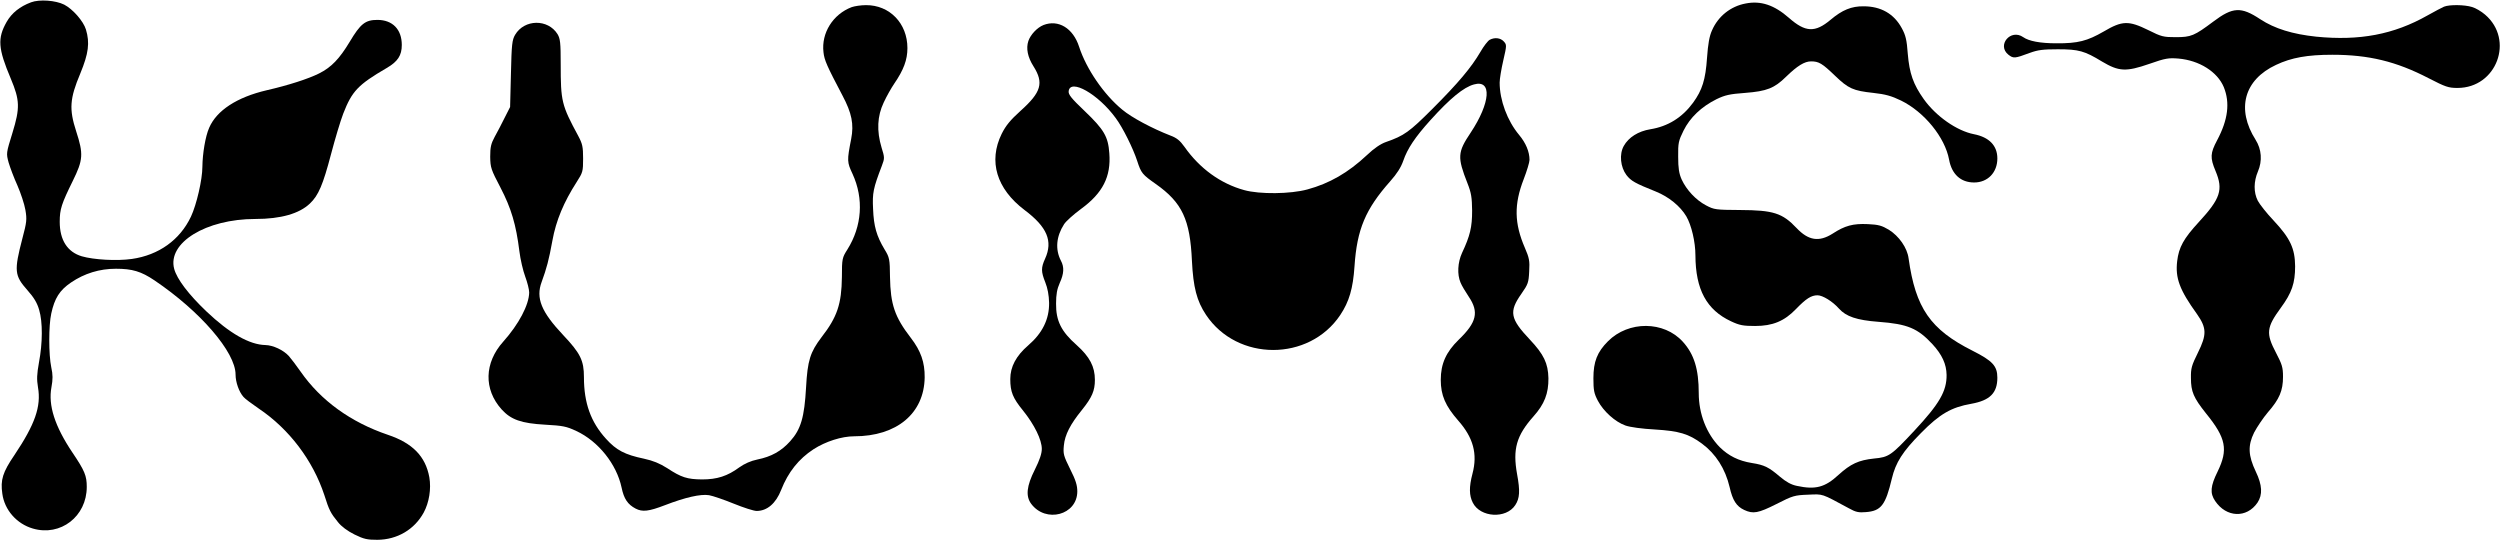
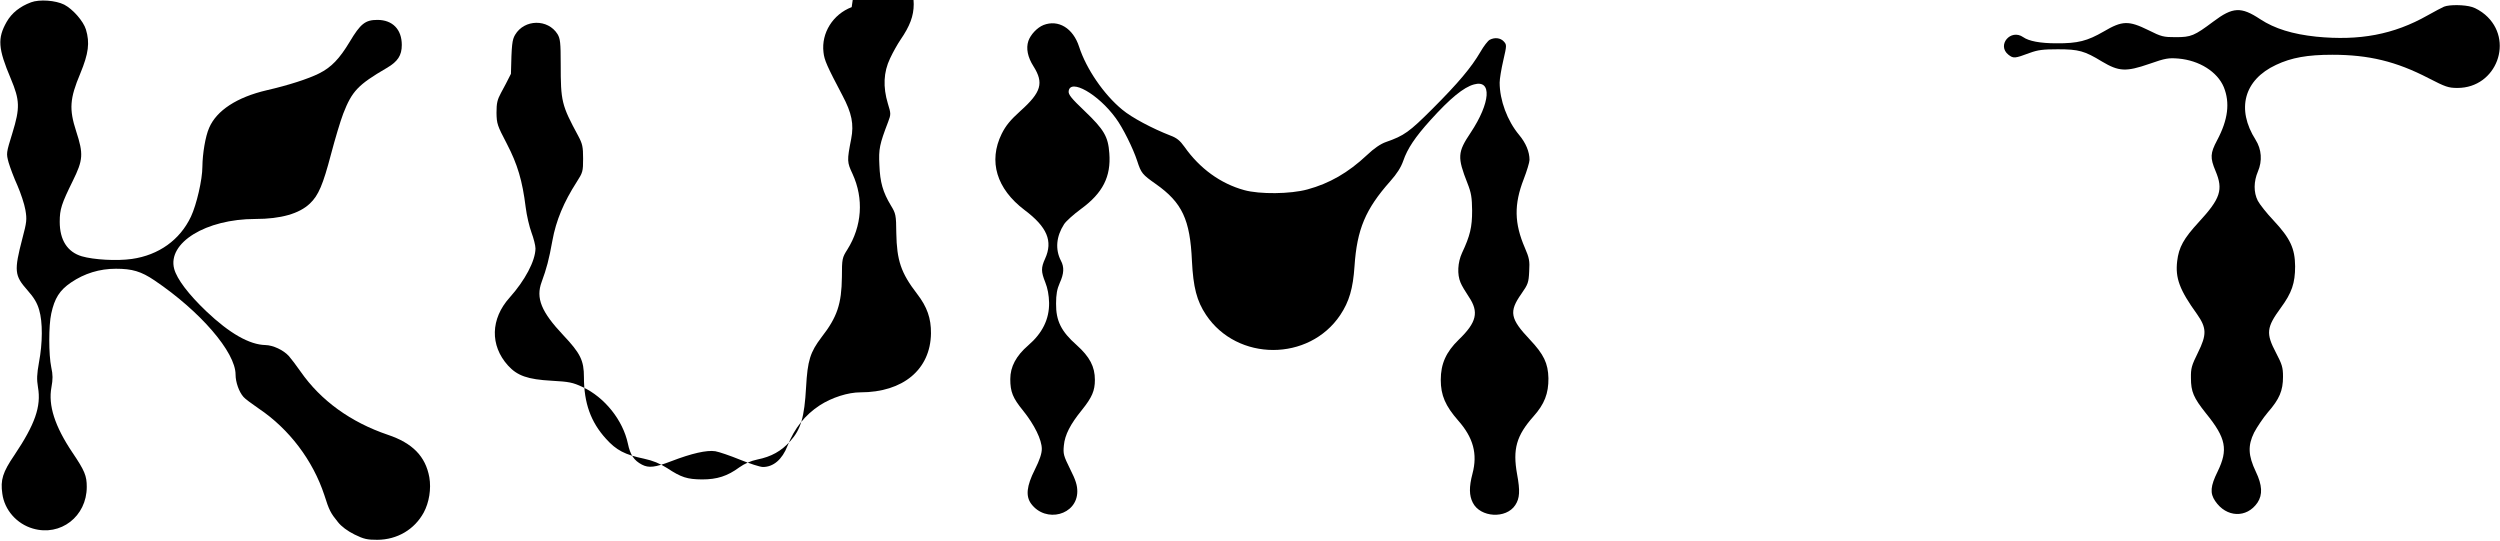
<svg xmlns="http://www.w3.org/2000/svg" version="1.0" width="1507pt" height="326pt" viewBox="0 0 1507 326" preserveAspectRatio="xMidYMid meet">
  <g transform="translate(0,326) scale(0.1,-0.1)" fill="#000000" stroke="none">
    <path d="M187 3246 c-67 -25 -116 -64 -147 -118 -56 -99 -52 -160 25 -342 55 -131 56 -177 10 -327 -38 -123 -38 -123 -23 -179 9 -30 32 -92 53 -138 20 -46 42 -112 48 -147 10 -58 8 -74 -18 -172 -51 -196 -48 -224 30 -312 40 -45 59 -77 71 -119 22 -73 21 -200 -1 -316 -13 -73 -14 -102 -6 -151 20 -115 -18 -223 -142 -408 -71 -104 -85 -150 -73 -233 13 -98 87 -182 184 -210 167 -49 325 73 325 251 0 67 -12 97 -87 208 -106 158 -146 284 -126 392 9 49 9 76 -1 121 -16 76 -16 253 0 324 20 92 50 140 119 187 81 55 172 83 271 83 98 0 152 -16 232 -70 277 -187 489 -433 489 -568 0 -46 21 -105 48 -135 9 -11 51 -42 92 -70 183 -123 326 -312 395 -521 29 -92 38 -109 82 -163 21 -27 58 -54 100 -75 57 -28 77 -32 138 -32 120 1 223 62 279 164 33 61 46 143 34 213 -23 126 -101 206 -250 256 -224 76 -404 206 -526 381 -25 36 -57 78 -71 94 -33 36 -95 65 -141 66 -96 2 -216 70 -356 203 -108 103 -177 194 -194 256 -42 157 191 301 489 301 154 0 265 32 329 93 52 49 79 114 127 296 24 91 57 202 74 246 53 136 89 174 262 275 67 39 91 76 91 139 0 94 -56 151 -147 151 -73 0 -102 -23 -167 -132 -62 -103 -111 -154 -185 -191 -64 -32 -184 -71 -315 -101 -180 -42 -302 -122 -347 -226 -23 -52 -40 -155 -41 -235 0 -77 -35 -229 -69 -301 -66 -140 -194 -232 -356 -255 -91 -13 -230 -5 -302 16 -87 26 -133 98 -133 208 0 76 11 109 79 247 62 126 65 161 20 299 -43 133 -39 196 25 348 50 121 58 185 34 265 -15 50 -79 123 -131 150 -52 26 -149 33 -200 14z" />
-     <path d="M10523 3239 c-91 -17 -166 -77 -203 -162 -16 -35 -24 -82 -30 -165 -9 -133 -29 -195 -84 -271 -66 -90 -152 -143 -257 -160 -74 -12 -132 -49 -161 -101 -28 -50 -20 -127 16 -175 28 -36 51 -49 178 -100 77 -31 147 -88 183 -149 31 -53 55 -154 55 -236 1 -205 67 -328 215 -397 51 -24 73 -28 145 -28 105 0 176 29 246 102 61 63 92 83 130 83 31 0 91 -37 129 -80 43 -48 107 -70 239 -80 175 -13 236 -39 325 -135 58 -63 84 -120 85 -185 1 -98 -43 -174 -195 -337 -139 -149 -153 -159 -242 -167 -94 -10 -141 -32 -215 -99 -81 -75 -139 -90 -250 -66 -35 7 -65 24 -102 55 -68 58 -94 71 -170 83 -80 13 -140 43 -193 95 -80 81 -127 201 -127 326 0 145 -28 235 -96 310 -114 126 -327 127 -451 3 -65 -65 -88 -123 -88 -223 0 -73 4 -92 27 -136 34 -64 104 -127 166 -149 28 -10 101 -20 177 -24 147 -9 204 -26 284 -85 84 -62 141 -152 167 -262 18 -80 41 -116 88 -138 54 -25 84 -20 195 36 98 50 109 53 190 56 93 4 77 9 246 -82 41 -23 59 -27 103 -23 91 7 118 42 156 202 23 97 65 163 176 275 113 115 183 155 303 176 112 20 157 65 157 157 0 71 -29 102 -150 163 -254 128 -343 257 -385 556 -8 64 -58 135 -119 173 -42 25 -62 31 -127 34 -89 4 -138 -9 -213 -58 -81 -51 -145 -41 -216 34 -86 91 -141 108 -340 109 -148 1 -157 2 -206 28 -61 32 -118 93 -147 156 -16 36 -21 68 -21 137 -1 83 2 96 32 157 39 79 107 144 199 190 52 25 79 31 173 38 130 10 176 28 247 98 68 66 111 92 150 92 47 0 67 -12 145 -87 80 -77 109 -90 230 -103 73 -8 109 -18 167 -46 141 -69 265 -222 290 -356 16 -88 70 -138 151 -138 82 0 140 60 140 145 0 77 -49 128 -141 146 -103 20 -229 108 -303 212 -63 89 -86 154 -96 273 -6 84 -13 112 -36 154 -47 87 -126 132 -230 132 -73 1 -129 -22 -199 -81 -94 -79 -152 -76 -251 11 -89 78 -170 105 -261 87z" />
-     <path d="M5134 3217 c-113 -43 -184 -156 -170 -272 5 -48 21 -83 114 -260 57 -107 70 -174 53 -262 -26 -133 -25 -140 8 -211 69 -150 57 -316 -31 -456 -31 -49 -33 -55 -33 -166 -2 -162 -28 -241 -123 -363 -68 -90 -84 -139 -93 -302 -10 -180 -31 -253 -96 -325 -53 -59 -113 -93 -198 -110 -39 -8 -77 -25 -108 -47 -72 -53 -134 -73 -225 -73 -90 1 -125 12 -210 68 -46 29 -85 45 -140 57 -115 24 -167 51 -229 120 -92 101 -133 216 -133 371 0 101 -21 144 -125 254 -132 140 -166 223 -130 320 30 82 44 134 65 250 22 121 68 231 147 354 36 56 38 63 38 140 0 71 -4 89 -29 136 -101 187 -106 208 -106 434 0 129 -3 153 -19 180 -58 93 -200 91 -256 -4 -18 -31 -21 -57 -25 -235 l-5 -200 -33 -65 c-18 -36 -44 -87 -60 -115 -22 -41 -27 -61 -27 -120 1 -66 5 -77 62 -186 65 -125 94 -223 114 -384 6 -49 22 -117 35 -152 13 -35 24 -78 24 -96 -1 -75 -63 -192 -156 -296 -115 -128 -119 -288 -10 -409 56 -62 119 -84 262 -92 107 -6 128 -10 188 -38 133 -62 243 -200 273 -341 14 -68 37 -102 85 -127 41 -21 78 -17 177 21 122 47 214 68 265 60 23 -4 90 -27 149 -51 59 -24 121 -44 138 -44 63 0 116 45 148 127 42 107 106 187 195 245 73 47 170 78 245 78 257 0 422 138 425 355 1 91 -23 160 -84 239 -97 126 -122 201 -125 366 -1 109 -3 118 -33 167 -48 80 -65 139 -69 243 -5 97 1 125 53 261 17 45 17 49 -2 110 -30 100 -26 189 13 271 17 37 46 88 63 113 57 83 80 144 80 215 0 149 -107 260 -250 259 -30 0 -69 -6 -86 -12z" />
+     <path d="M5134 3217 c-113 -43 -184 -156 -170 -272 5 -48 21 -83 114 -260 57 -107 70 -174 53 -262 -26 -133 -25 -140 8 -211 69 -150 57 -316 -31 -456 -31 -49 -33 -55 -33 -166 -2 -162 -28 -241 -123 -363 -68 -90 -84 -139 -93 -302 -10 -180 -31 -253 -96 -325 -53 -59 -113 -93 -198 -110 -39 -8 -77 -25 -108 -47 -72 -53 -134 -73 -225 -73 -90 1 -125 12 -210 68 -46 29 -85 45 -140 57 -115 24 -167 51 -229 120 -92 101 -133 216 -133 371 0 101 -21 144 -125 254 -132 140 -166 223 -130 320 30 82 44 134 65 250 22 121 68 231 147 354 36 56 38 63 38 140 0 71 -4 89 -29 136 -101 187 -106 208 -106 434 0 129 -3 153 -19 180 -58 93 -200 91 -256 -4 -18 -31 -21 -57 -25 -235 c-18 -36 -44 -87 -60 -115 -22 -41 -27 -61 -27 -120 1 -66 5 -77 62 -186 65 -125 94 -223 114 -384 6 -49 22 -117 35 -152 13 -35 24 -78 24 -96 -1 -75 -63 -192 -156 -296 -115 -128 -119 -288 -10 -409 56 -62 119 -84 262 -92 107 -6 128 -10 188 -38 133 -62 243 -200 273 -341 14 -68 37 -102 85 -127 41 -21 78 -17 177 21 122 47 214 68 265 60 23 -4 90 -27 149 -51 59 -24 121 -44 138 -44 63 0 116 45 148 127 42 107 106 187 195 245 73 47 170 78 245 78 257 0 422 138 425 355 1 91 -23 160 -84 239 -97 126 -122 201 -125 366 -1 109 -3 118 -33 167 -48 80 -65 139 -69 243 -5 97 1 125 53 261 17 45 17 49 -2 110 -30 100 -26 189 13 271 17 37 46 88 63 113 57 83 80 144 80 215 0 149 -107 260 -250 259 -30 0 -69 -6 -86 -12z" />
    <path d="M14733 3220 c-12 -5 -57 -29 -100 -53 -203 -115 -410 -154 -671 -128 -142 15 -250 48 -337 105 -116 77 -166 74 -283 -14 -115 -86 -134 -94 -227 -94 -74 0 -86 3 -164 42 -120 59 -158 58 -270 -8 -99 -57 -155 -72 -286 -71 -96 0 -165 13 -199 37 -76 53 -161 -49 -89 -106 30 -23 37 -23 128 11 49 18 80 22 170 22 126 0 161 -10 266 -74 101 -60 144 -63 285 -14 97 34 116 37 176 32 125 -11 234 -79 273 -172 38 -94 26 -196 -40 -320 -42 -79 -43 -106 -10 -185 48 -114 30 -167 -101 -309 -91 -99 -120 -151 -130 -235 -12 -102 14 -173 120 -320 58 -83 59 -123 5 -232 -38 -77 -43 -94 -42 -153 0 -82 16 -119 91 -213 121 -149 134 -218 70 -350 -44 -89 -47 -131 -15 -178 67 -100 190 -105 255 -10 32 48 29 106 -10 187 -46 97 -49 157 -10 236 18 34 55 89 83 122 70 80 91 131 91 214 0 57 -6 75 -42 144 -62 118 -58 153 29 272 66 90 86 148 86 250 -1 107 -29 168 -129 275 -42 44 -85 99 -96 120 -26 51 -25 116 1 177 27 63 22 133 -14 190 -118 186 -70 362 123 452 93 44 190 61 339 61 220 0 385 -40 580 -141 103 -53 120 -59 175 -59 236 0 344 290 166 442 -22 19 -57 40 -79 46 -45 14 -136 15 -168 2z" />
    <path d="M6290 3109 c-38 -15 -78 -58 -91 -96 -15 -45 -4 -98 31 -153 63 -100 47 -156 -78 -268 -62 -56 -89 -89 -114 -139 -81 -165 -31 -331 138 -459 136 -102 172 -187 124 -293 -25 -55 -25 -78 1 -143 14 -35 22 -77 23 -124 1 -98 -40 -182 -126 -256 -73 -63 -108 -129 -108 -203 0 -77 15 -114 77 -190 69 -86 113 -176 113 -231 0 -28 -13 -67 -42 -125 -50 -99 -56 -160 -22 -206 88 -118 277 -68 278 74 0 37 -9 68 -43 135 -40 81 -43 92 -38 143 6 64 39 128 109 214 61 76 78 116 78 181 0 80 -31 139 -110 210 -93 82 -125 146 -124 250 0 55 6 88 22 124 26 57 28 96 7 135 -35 68 -28 146 19 219 11 18 58 60 103 93 130 95 181 194 170 335 -7 101 -32 143 -149 255 -81 77 -99 100 -96 120 10 77 178 -18 283 -162 43 -57 106 -185 130 -259 24 -74 31 -82 112 -139 159 -112 207 -214 218 -464 8 -159 29 -241 85 -325 188 -282 621 -282 809 -1 54 81 77 160 86 294 15 223 66 344 215 512 41 46 65 84 79 124 25 73 71 142 163 244 120 133 201 199 263 216 110 31 100 -110 -20 -291 -79 -118 -81 -147 -19 -305 23 -58 27 -86 28 -165 0 -99 -12 -151 -61 -255 -26 -57 -30 -129 -9 -178 7 -18 30 -56 50 -86 62 -92 48 -154 -61 -259 -76 -74 -108 -145 -108 -242 0 -93 28 -157 105 -245 91 -103 118 -201 86 -321 -21 -80 -20 -131 2 -174 45 -90 201 -99 256 -15 27 41 30 85 11 187 -27 151 -4 232 99 348 66 74 91 138 90 230 -2 90 -28 144 -112 233 -119 126 -127 168 -51 276 40 57 44 68 47 135 4 64 0 82 -26 142 -64 148 -66 262 -7 414 19 49 35 102 35 116 0 49 -22 102 -63 151 -71 85 -117 209 -117 315 0 22 10 82 22 134 21 91 21 94 3 114 -20 22 -55 26 -85 10 -11 -6 -36 -38 -56 -73 -55 -94 -133 -187 -289 -343 -140 -140 -171 -162 -280 -200 -32 -11 -72 -38 -115 -79 -113 -106 -226 -171 -359 -207 -102 -28 -288 -30 -381 -4 -142 39 -268 130 -360 261 -27 38 -47 54 -85 68 -108 42 -233 108 -290 156 -111 91 -217 246 -260 379 -36 112 -125 166 -215 131z" />
  </g>
</svg>